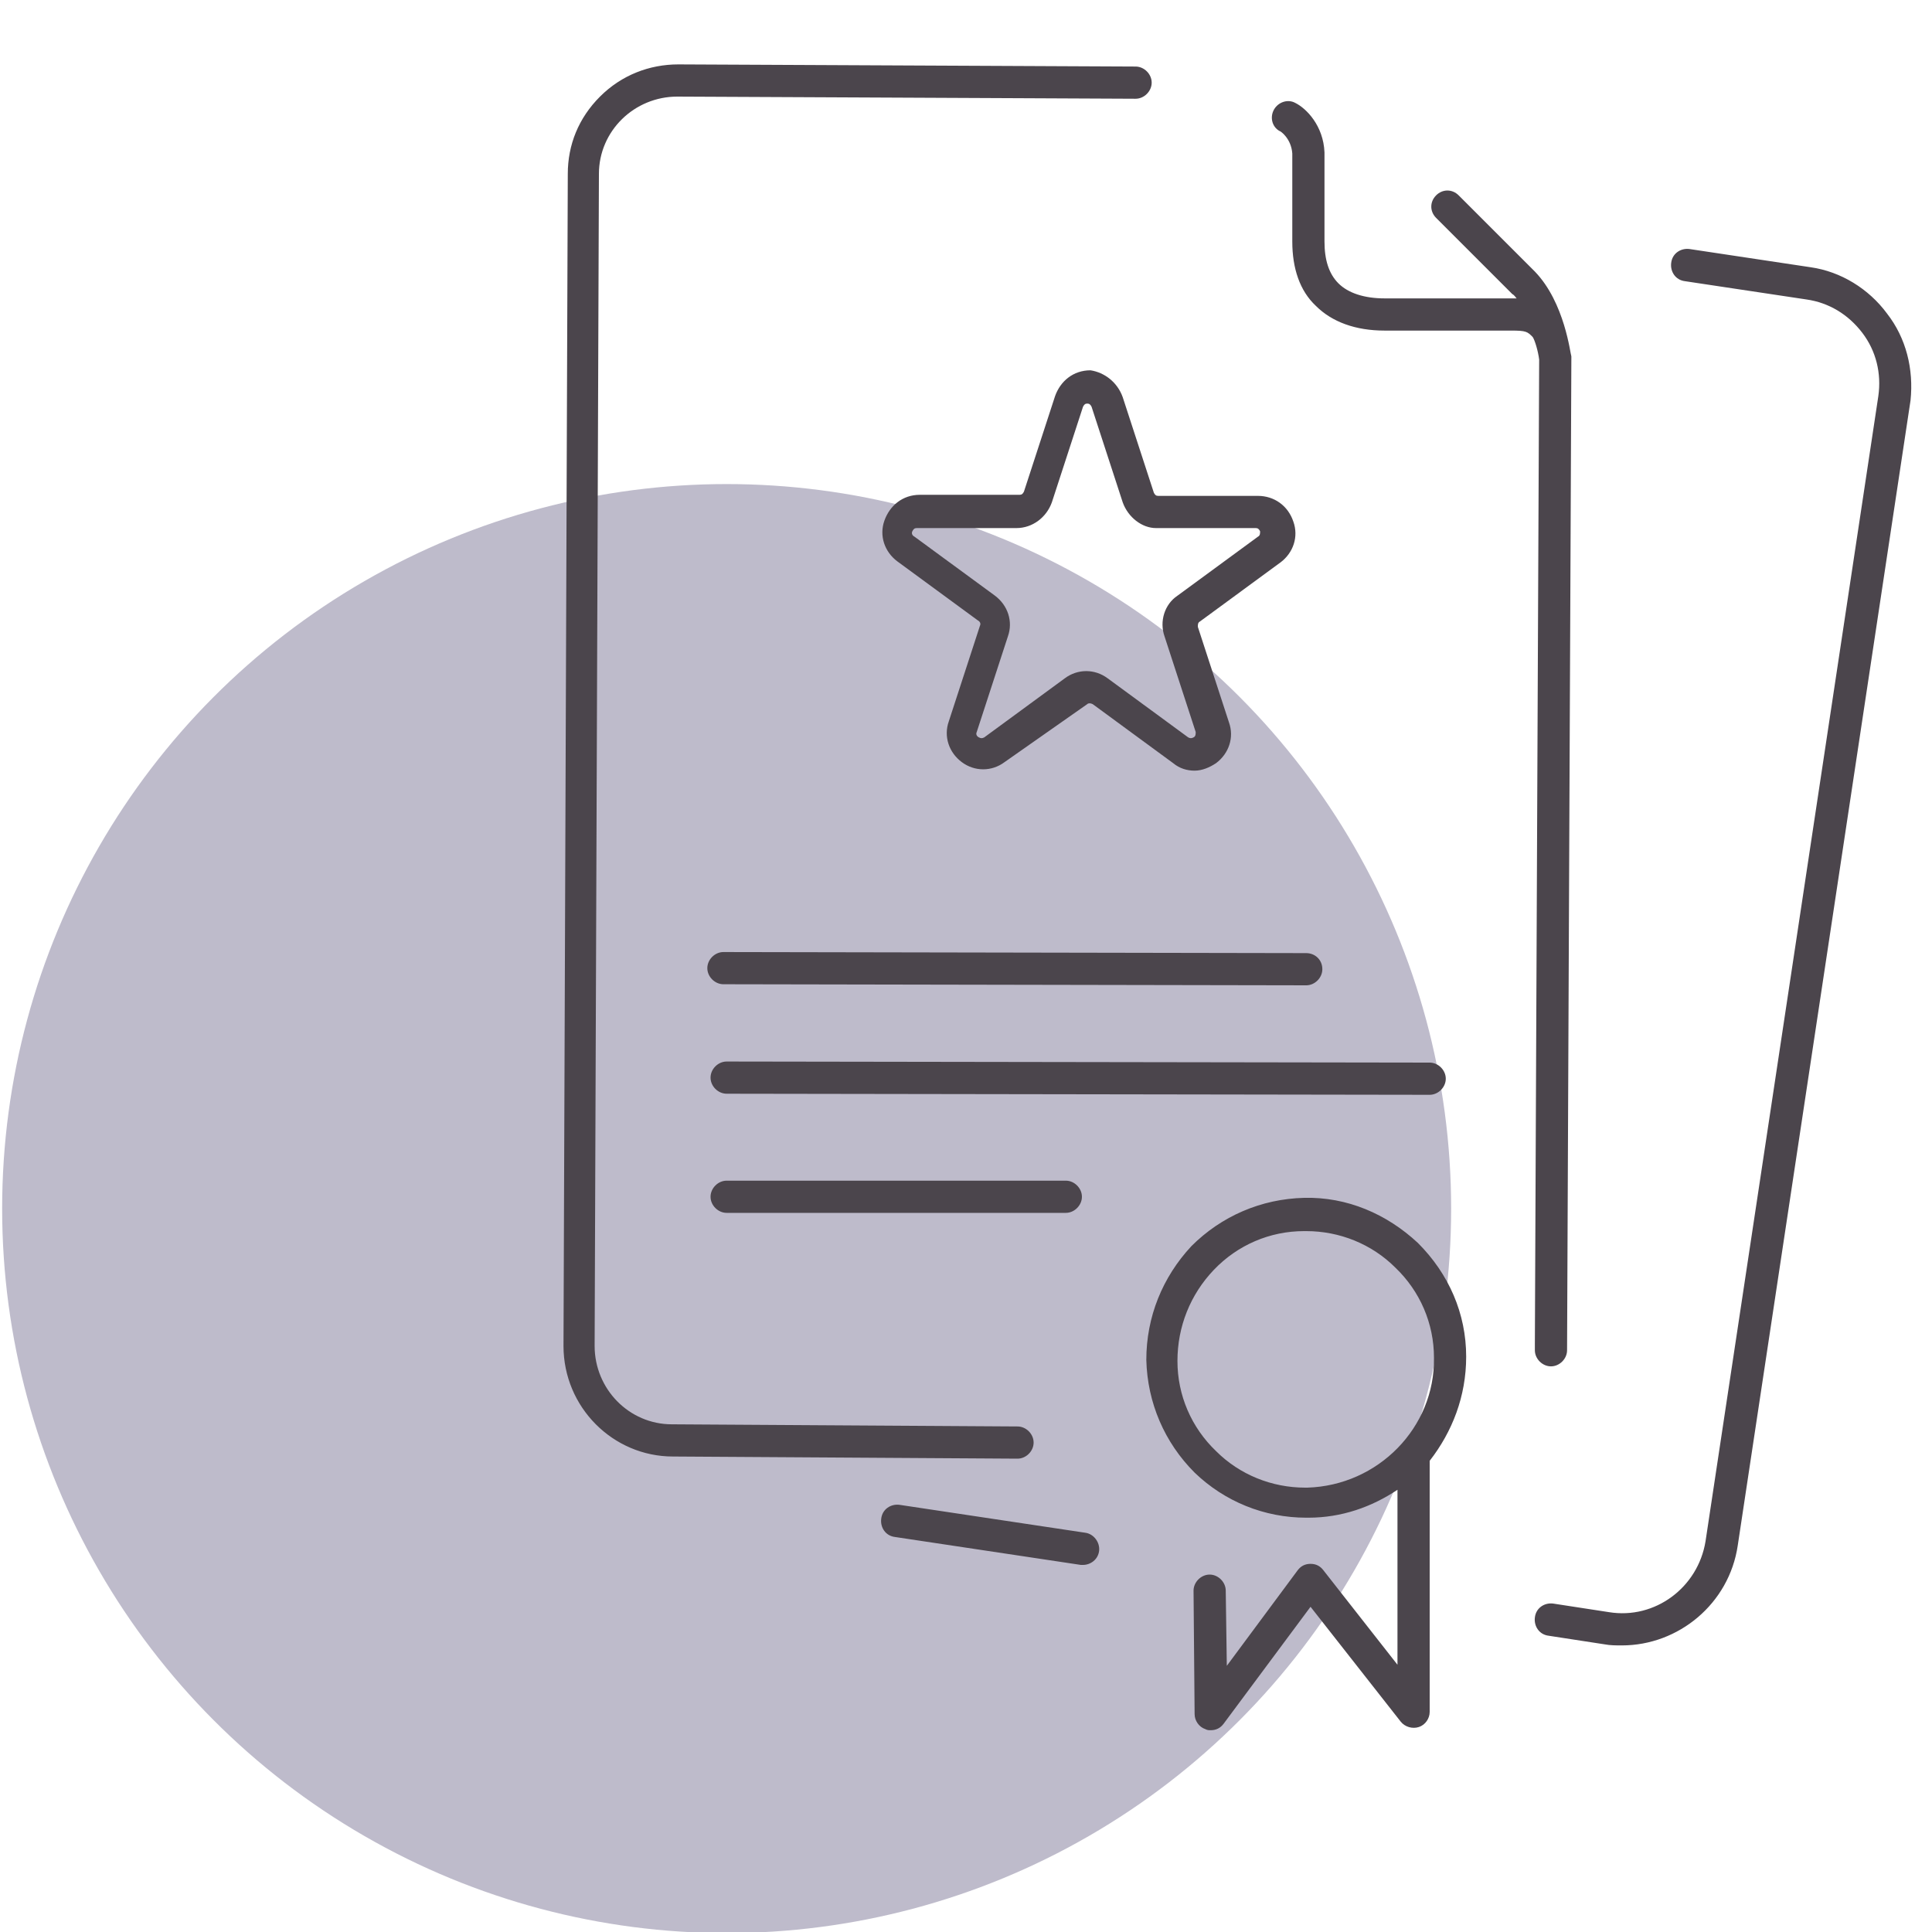
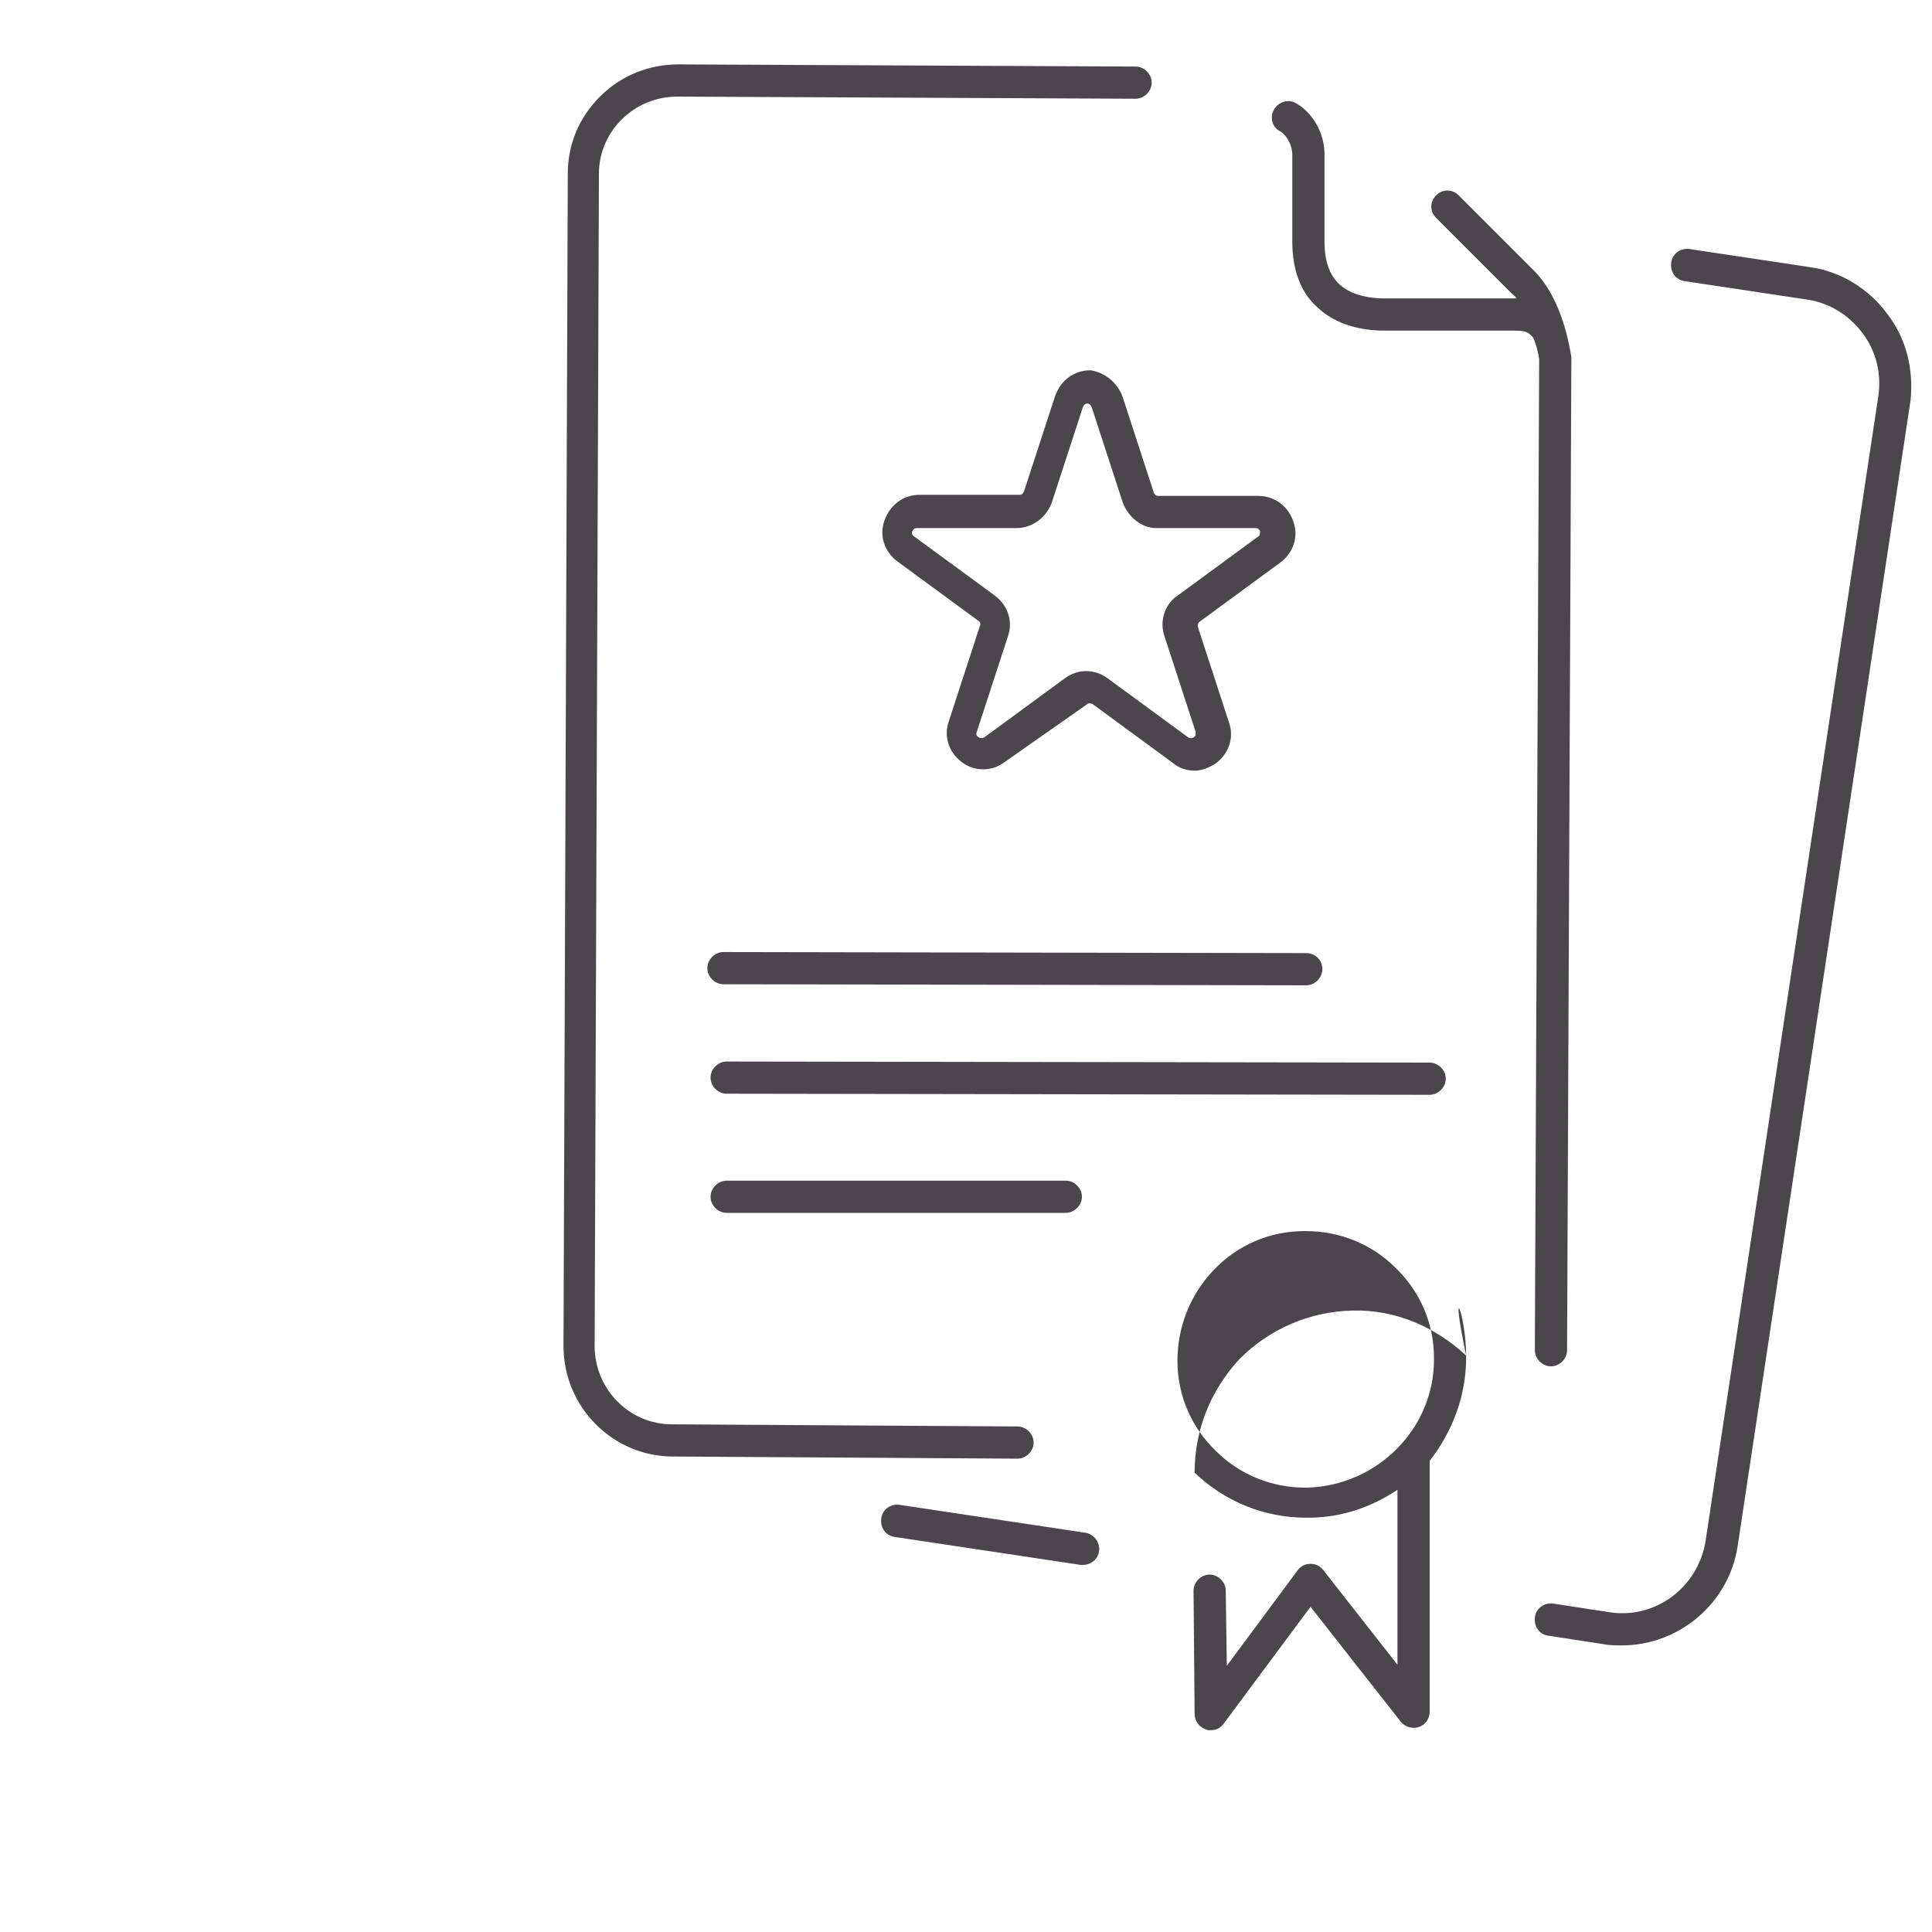
<svg xmlns="http://www.w3.org/2000/svg" version="1.1" id="Layer_1" x="0px" y="0px" viewBox="0 0 180 180" style="enable-background:new 0 0 180 180;" xml:space="preserve">
  <style type="text/css">
	.st0{fill:#BEBBCB;}
	.st1{fill:#4B454C;}
</style>
-   <circle id="icon-bg" class="st0" cx="67.7" cy="112.6" r="67.5" />
-   <path class="st1" d="M142.8,31.4c-0.5-0.5-0.6-0.6-2-0.6l-11.8,0c-2.7,0-4.9-0.8-6.4-2.3c-1.5-1.4-2.2-3.5-2.2-6l0-8.2  c-0.1-1.4-1.1-2.1-1.2-2.1c-0.7-0.4-0.9-1.3-0.5-2c0.4-0.7,1.3-1,2-0.6c1,0.5,2.6,2.1,2.7,4.6l0,8.3c0,1.7,0.4,3,1.3,3.9  c0.9,0.9,2.4,1.4,4.3,1.4l11.8,0c0.2,0,0.3,0,0.5,0c-0.1-0.1-0.2-0.3-0.4-0.4l-7.1-7.1c-0.6-0.6-0.6-1.5,0-2.1  c0.6-0.6,1.5-0.6,2.1,0l7.1,7.1c2.8,2.9,3.3,7.7,3.4,7.9c0,0,0,0,0,0.1c0,0,0,0.1,0,0.1l-0.4,92.4c0,0.8-0.7,1.5-1.5,1.5  c0,0,0,0,0,0c-0.8,0-1.5-0.7-1.5-1.5l0-0.6l0.4-91.7C143.3,32.7,143,31.7,142.8,31.4z M94.8,135.9c0.8,0,1.5-0.7,1.5-1.5  c0-0.8-0.7-1.5-1.5-1.5l-32.2-0.2c-4,0-7.2-3.3-7.2-7.3l0.4-109.2c0-4,3.3-7.2,7.3-7.2c0,0,0,0,0,0l42.7,0.2c0,0,0,0,0,0  c0.8,0,1.5-0.7,1.5-1.5c0-0.8-0.7-1.5-1.5-1.5L63.2,6c-2.7,0-5.3,1-7.3,3s-3,4.5-3,7.2l-0.4,109.2c0,5.7,4.6,10.3,10.2,10.3  L94.8,135.9C94.8,135.9,94.8,135.9,94.8,135.9z M101.1,142.8l-17.3-2.6c-0.8-0.1-1.6,0.4-1.7,1.3c-0.1,0.8,0.4,1.6,1.3,1.7l17.3,2.6  c0.1,0,0.2,0,0.2,0c0.7,0,1.4-0.5,1.5-1.3C102.5,143.7,101.9,142.9,101.1,142.8z M175.8,29.2c-1.7-2.3-4.3-3.9-7.1-4.3l-11.3-1.7  c-0.8-0.1-1.6,0.4-1.7,1.3c-0.1,0.8,0.4,1.6,1.3,1.7l11.3,1.7c2.1,0.3,3.9,1.4,5.2,3.1s1.8,3.8,1.5,5.9l-16.1,106.7  c-0.7,4.3-4.7,7.3-9,6.6l-5.2-0.8c-0.8-0.1-1.6,0.4-1.7,1.3c-0.1,0.8,0.4,1.6,1.3,1.7l5.2,0.8c0.5,0.1,1.1,0.1,1.6,0.1  c5.3,0,10-3.9,10.8-9.3l16.1-106.7C178.3,34.4,177.6,31.5,175.8,29.2z M121.7,88.8l-54.3-0.1c0,0,0,0,0,0c-0.8,0-1.5,0.7-1.5,1.5  c0,0.8,0.7,1.5,1.5,1.5l54.3,0.1c0,0,0,0,0,0c0.8,0,1.5-0.7,1.5-1.5C123.2,89.4,122.5,88.8,121.7,88.8z M133.2,102  c0.8,0,1.5-0.7,1.5-1.5S134,99,133.2,99l-65.5-0.1c0,0,0,0,0,0c-0.8,0-1.5,0.7-1.5,1.5s0.7,1.5,1.5,1.5L133.2,102L133.2,102z   M67.7,110C67.7,110,67.7,110,67.7,110c-0.8,0-1.5,0.7-1.5,1.5c0,0.8,0.7,1.5,1.5,1.5l31.6,0c0,0,0,0,0,0c0.8,0,1.5-0.7,1.5-1.5  c0-0.8-0.7-1.5-1.5-1.5L67.7,110z M104.6,37l2.9,8.9c0.1,0.2,0.2,0.3,0.4,0.3h9.3c1.5,0,2.8,0.9,3.3,2.4c0.5,1.4,0,2.9-1.2,3.8  l-7.5,5.5c-0.2,0.1-0.2,0.3-0.2,0.5l2.9,8.9c0.5,1.4,0,2.9-1.2,3.8c-0.6,0.4-1.3,0.7-2,0.7c-0.7,0-1.4-0.2-2-0.7l-7.5-5.5  c-0.2-0.1-0.4-0.1-0.5,0L93.6,71c-1.2,0.9-2.8,0.9-4,0c-1.2-0.9-1.7-2.4-1.2-3.8l2.9-8.9c0.1-0.2,0-0.4-0.2-0.5l-7.5-5.5  c-1.2-0.9-1.7-2.4-1.2-3.8s1.7-2.4,3.3-2.4h9.3c0.2,0,0.3-0.1,0.4-0.3l2.9-8.9c0.5-1.4,1.7-2.4,3.3-2.4c0,0,0,0,0,0  C102.9,34.7,104.1,35.6,104.6,37z M104.6,46.8l-2.9-8.9c-0.1-0.2-0.2-0.3-0.4-0.3c-0.2,0-0.3,0.1-0.4,0.3l-2.9,8.9  c-0.5,1.4-1.8,2.4-3.3,2.4h-9.3c-0.2,0-0.3,0.1-0.4,0.3c-0.1,0.2,0,0.4,0.2,0.5l7.5,5.5c1.2,0.9,1.7,2.4,1.2,3.8l-2.9,8.9  c-0.1,0.2,0,0.4,0.2,0.5c0.2,0.1,0.3,0.1,0.5,0l7.5-5.5c1.2-0.9,2.8-0.9,4,0l7.5,5.5c0.2,0.1,0.3,0.1,0.5,0c0.2-0.1,0.2-0.3,0.2-0.5  l-2.9-8.9c-0.5-1.4,0-3,1.2-3.8l7.5-5.5c0.2-0.1,0.2-0.3,0.2-0.5c-0.1-0.2-0.2-0.3-0.4-0.3h-9.3C106.4,49.2,105.1,48.2,104.6,46.8z   M136.6,126.4c0,3.7-1.3,7-3.4,9.7v23.4c0,0.6-0.4,1.2-1,1.4s-1.3,0-1.7-0.5l-8.4-10.7l-8.1,10.9c-0.3,0.4-0.7,0.6-1.2,0.6  c-0.2,0-0.3,0-0.5-0.1c-0.6-0.2-1-0.8-1-1.4l-0.1-11.5c0-0.8,0.7-1.5,1.5-1.5c0,0,0,0,0,0c0.8,0,1.5,0.7,1.5,1.5l0.1,7l6.6-8.9  c0.3-0.4,0.7-0.6,1.2-0.6c0.5,0,0.9,0.2,1.2,0.6l6.9,8.8v-16.3c-2.4,1.6-5.2,2.6-8.3,2.6c-0.1,0-0.1,0-0.2,0  c-3.9,0-7.6-1.5-10.4-4.2c-2.8-2.8-4.4-6.5-4.5-10.5c0-4,1.5-7.7,4.2-10.6c2.8-2.8,6.5-4.4,10.5-4.5c4-0.1,7.7,1.5,10.6,4.2  C135,118.7,136.6,122.4,136.6,126.4z M133.6,126.5c0-3.2-1.3-6.2-3.6-8.4c-2.2-2.2-5.2-3.4-8.3-3.4c-0.1,0-0.1,0-0.2,0  c-3.2,0-6.2,1.3-8.4,3.6c-2.2,2.3-3.4,5.3-3.4,8.5c0,3.2,1.3,6.2,3.6,8.4c2.2,2.2,5.2,3.4,8.3,3.4c0,0,0.1,0,0.2,0  C128.4,138.4,133.7,133,133.6,126.5z" />
+   <path class="st1" d="M142.8,31.4c-0.5-0.5-0.6-0.6-2-0.6l-11.8,0c-2.7,0-4.9-0.8-6.4-2.3c-1.5-1.4-2.2-3.5-2.2-6l0-8.2  c-0.1-1.4-1.1-2.1-1.2-2.1c-0.7-0.4-0.9-1.3-0.5-2c0.4-0.7,1.3-1,2-0.6c1,0.5,2.6,2.1,2.7,4.6l0,8.3c0,1.7,0.4,3,1.3,3.9  c0.9,0.9,2.4,1.4,4.3,1.4l11.8,0c0.2,0,0.3,0,0.5,0c-0.1-0.1-0.2-0.3-0.4-0.4l-7.1-7.1c-0.6-0.6-0.6-1.5,0-2.1  c0.6-0.6,1.5-0.6,2.1,0l7.1,7.1c2.8,2.9,3.3,7.7,3.4,7.9c0,0,0,0,0,0.1c0,0,0,0.1,0,0.1l-0.4,92.4c0,0.8-0.7,1.5-1.5,1.5  c0,0,0,0,0,0c-0.8,0-1.5-0.7-1.5-1.5l0-0.6l0.4-91.7C143.3,32.7,143,31.7,142.8,31.4z M94.8,135.9c0.8,0,1.5-0.7,1.5-1.5  c0-0.8-0.7-1.5-1.5-1.5l-32.2-0.2c-4,0-7.2-3.3-7.2-7.3l0.4-109.2c0-4,3.3-7.2,7.3-7.2c0,0,0,0,0,0l42.7,0.2c0,0,0,0,0,0  c0.8,0,1.5-0.7,1.5-1.5c0-0.8-0.7-1.5-1.5-1.5L63.2,6c-2.7,0-5.3,1-7.3,3s-3,4.5-3,7.2l-0.4,109.2c0,5.7,4.6,10.3,10.2,10.3  L94.8,135.9C94.8,135.9,94.8,135.9,94.8,135.9z M101.1,142.8l-17.3-2.6c-0.8-0.1-1.6,0.4-1.7,1.3c-0.1,0.8,0.4,1.6,1.3,1.7l17.3,2.6  c0.1,0,0.2,0,0.2,0c0.7,0,1.4-0.5,1.5-1.3C102.5,143.7,101.9,142.9,101.1,142.8z M175.8,29.2c-1.7-2.3-4.3-3.9-7.1-4.3l-11.3-1.7  c-0.8-0.1-1.6,0.4-1.7,1.3c-0.1,0.8,0.4,1.6,1.3,1.7l11.3,1.7c2.1,0.3,3.9,1.4,5.2,3.1s1.8,3.8,1.5,5.9l-16.1,106.7  c-0.7,4.3-4.7,7.3-9,6.6l-5.2-0.8c-0.8-0.1-1.6,0.4-1.7,1.3c-0.1,0.8,0.4,1.6,1.3,1.7l5.2,0.8c0.5,0.1,1.1,0.1,1.6,0.1  c5.3,0,10-3.9,10.8-9.3l16.1-106.7C178.3,34.4,177.6,31.5,175.8,29.2z M121.7,88.8l-54.3-0.1c0,0,0,0,0,0c-0.8,0-1.5,0.7-1.5,1.5  c0,0.8,0.7,1.5,1.5,1.5l54.3,0.1c0,0,0,0,0,0c0.8,0,1.5-0.7,1.5-1.5C123.2,89.4,122.5,88.8,121.7,88.8z M133.2,102  c0.8,0,1.5-0.7,1.5-1.5S134,99,133.2,99l-65.5-0.1c0,0,0,0,0,0c-0.8,0-1.5,0.7-1.5,1.5s0.7,1.5,1.5,1.5L133.2,102L133.2,102z   M67.7,110C67.7,110,67.7,110,67.7,110c-0.8,0-1.5,0.7-1.5,1.5c0,0.8,0.7,1.5,1.5,1.5l31.6,0c0,0,0,0,0,0c0.8,0,1.5-0.7,1.5-1.5  c0-0.8-0.7-1.5-1.5-1.5L67.7,110z M104.6,37l2.9,8.9c0.1,0.2,0.2,0.3,0.4,0.3h9.3c1.5,0,2.8,0.9,3.3,2.4c0.5,1.4,0,2.9-1.2,3.8  l-7.5,5.5c-0.2,0.1-0.2,0.3-0.2,0.5l2.9,8.9c0.5,1.4,0,2.9-1.2,3.8c-0.6,0.4-1.3,0.7-2,0.7c-0.7,0-1.4-0.2-2-0.7l-7.5-5.5  c-0.2-0.1-0.4-0.1-0.5,0L93.6,71c-1.2,0.9-2.8,0.9-4,0c-1.2-0.9-1.7-2.4-1.2-3.8l2.9-8.9c0.1-0.2,0-0.4-0.2-0.5l-7.5-5.5  c-1.2-0.9-1.7-2.4-1.2-3.8s1.7-2.4,3.3-2.4h9.3c0.2,0,0.3-0.1,0.4-0.3l2.9-8.9c0.5-1.4,1.7-2.4,3.3-2.4c0,0,0,0,0,0  C102.9,34.7,104.1,35.6,104.6,37z M104.6,46.8l-2.9-8.9c-0.1-0.2-0.2-0.3-0.4-0.3c-0.2,0-0.3,0.1-0.4,0.3l-2.9,8.9  c-0.5,1.4-1.8,2.4-3.3,2.4h-9.3c-0.2,0-0.3,0.1-0.4,0.3c-0.1,0.2,0,0.4,0.2,0.5l7.5,5.5c1.2,0.9,1.7,2.4,1.2,3.8l-2.9,8.9  c-0.1,0.2,0,0.4,0.2,0.5c0.2,0.1,0.3,0.1,0.5,0l7.5-5.5c1.2-0.9,2.8-0.9,4,0l7.5,5.5c0.2,0.1,0.3,0.1,0.5,0c0.2-0.1,0.2-0.3,0.2-0.5  l-2.9-8.9c-0.5-1.4,0-3,1.2-3.8l7.5-5.5c0.2-0.1,0.2-0.3,0.2-0.5c-0.1-0.2-0.2-0.3-0.4-0.3h-9.3C106.4,49.2,105.1,48.2,104.6,46.8z   M136.6,126.4c0,3.7-1.3,7-3.4,9.7v23.4c0,0.6-0.4,1.2-1,1.4s-1.3,0-1.7-0.5l-8.4-10.7l-8.1,10.9c-0.3,0.4-0.7,0.6-1.2,0.6  c-0.2,0-0.3,0-0.5-0.1c-0.6-0.2-1-0.8-1-1.4l-0.1-11.5c0-0.8,0.7-1.5,1.5-1.5c0,0,0,0,0,0c0.8,0,1.5,0.7,1.5,1.5l0.1,7l6.6-8.9  c0.3-0.4,0.7-0.6,1.2-0.6c0.5,0,0.9,0.2,1.2,0.6l6.9,8.8v-16.3c-2.4,1.6-5.2,2.6-8.3,2.6c-0.1,0-0.1,0-0.2,0  c-3.9,0-7.6-1.5-10.4-4.2c0-4,1.5-7.7,4.2-10.6c2.8-2.8,6.5-4.4,10.5-4.5c4-0.1,7.7,1.5,10.6,4.2  C135,118.7,136.6,122.4,136.6,126.4z M133.6,126.5c0-3.2-1.3-6.2-3.6-8.4c-2.2-2.2-5.2-3.4-8.3-3.4c-0.1,0-0.1,0-0.2,0  c-3.2,0-6.2,1.3-8.4,3.6c-2.2,2.3-3.4,5.3-3.4,8.5c0,3.2,1.3,6.2,3.6,8.4c2.2,2.2,5.2,3.4,8.3,3.4c0,0,0.1,0,0.2,0  C128.4,138.4,133.7,133,133.6,126.5z" />
</svg>